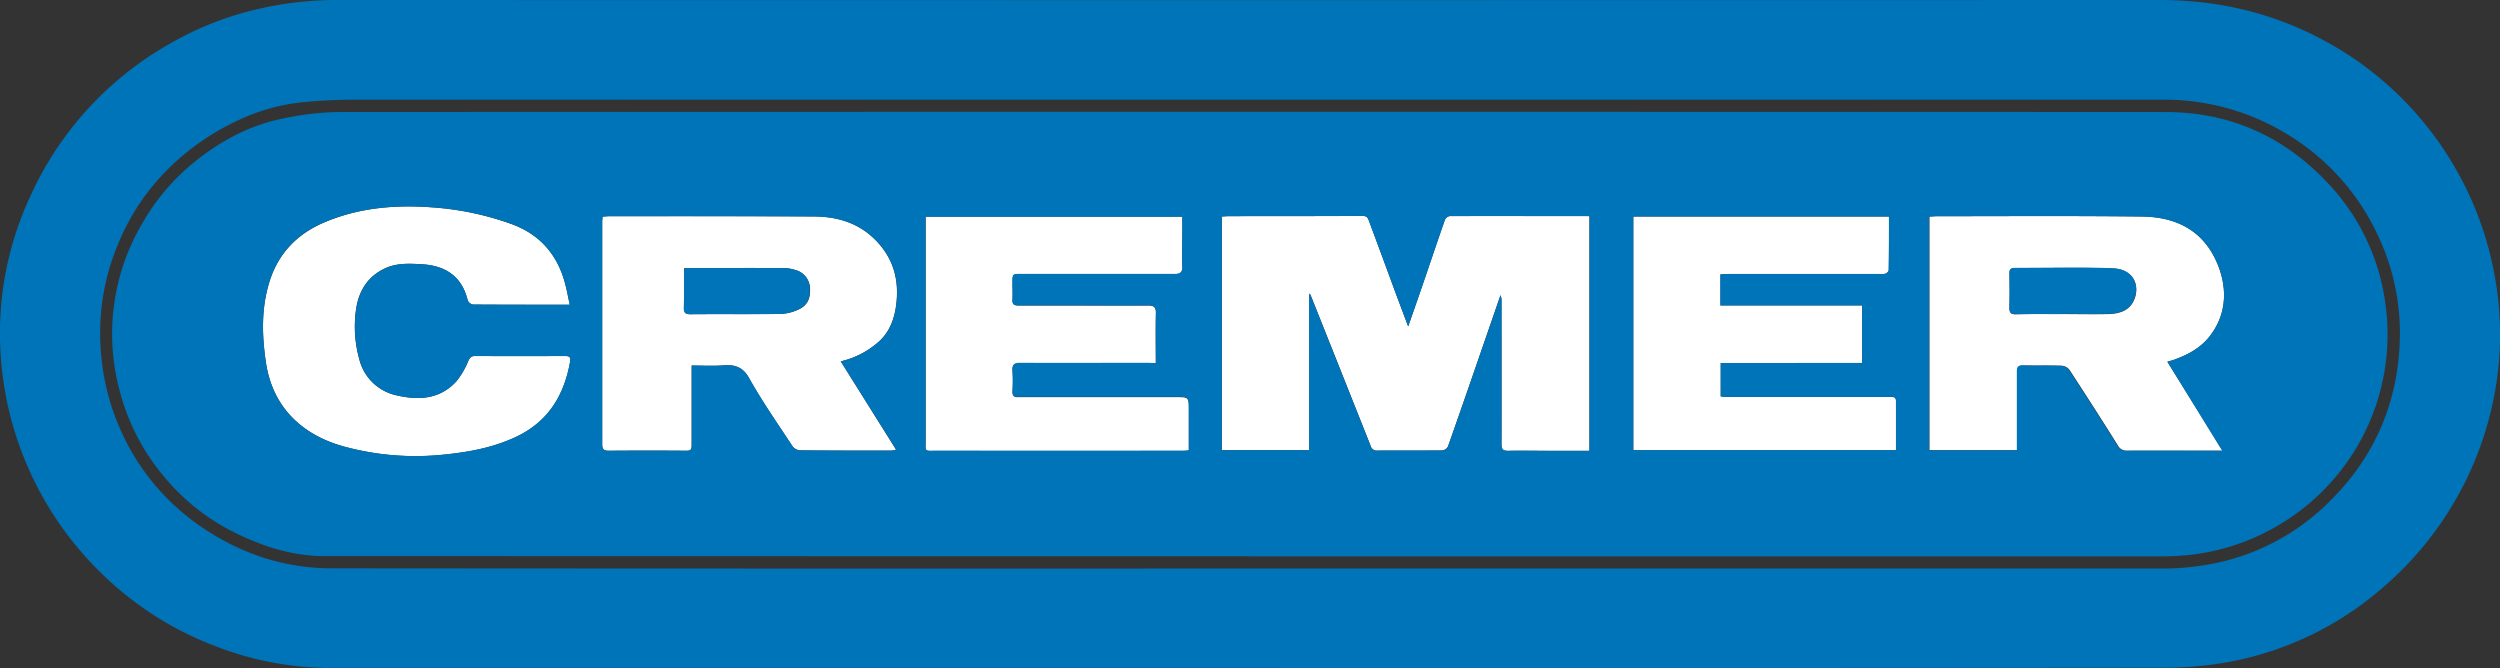
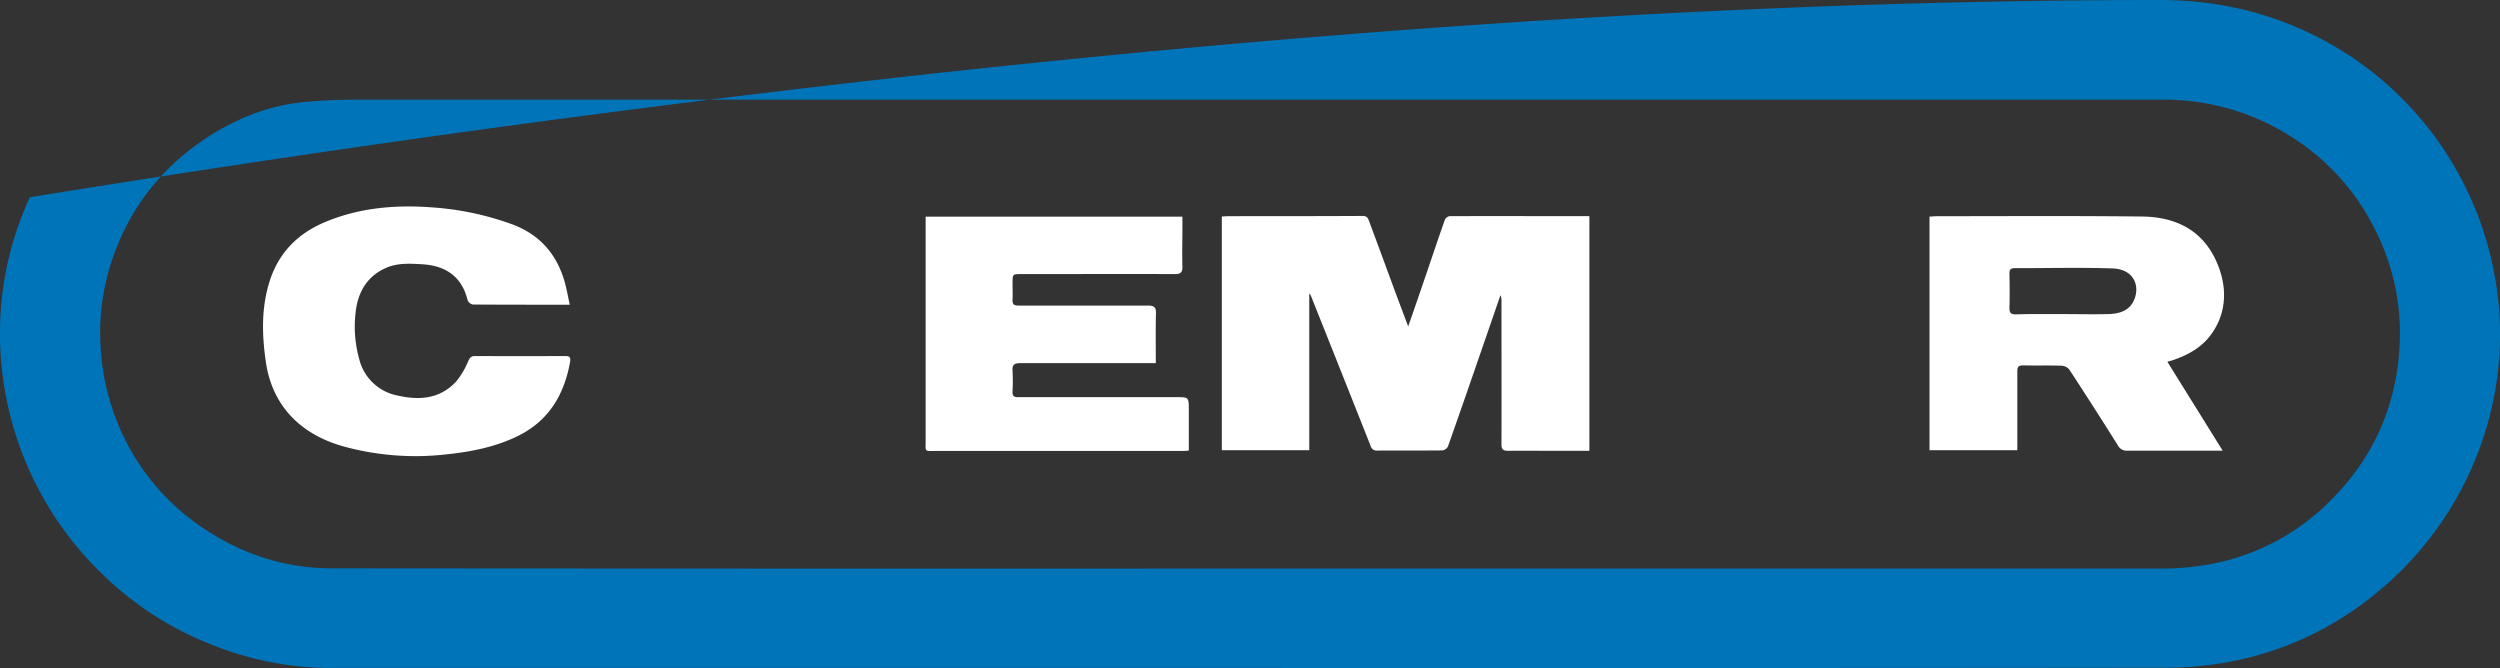
<svg xmlns="http://www.w3.org/2000/svg" viewBox="0 0 768.73 205.41">
  <rect x="0" y="0" width="768.73" height="205.41" fill="#333333" stroke="none" />
  <title>Cremer_Logo</title>
  <g id="Ebene_2" data-name="Ebene 2">
    <g id="Ebene_1-2" data-name="Ebene 1">
-       <path d="M383.87,205.39q-141.28,0-282.56,0a97.74,97.74,0,0,1-35-6.68A100.52,100.52,0,0,1,33,178,102.88,102.88,0,0,1,.18,96.24a99.58,99.58,0,0,1,9-35.59A102.13,102.13,0,0,1,52.07,13.53,97.91,97.91,0,0,1,73.25,4.38,106.88,106.88,0,0,1,103.94,0Q384,.07,664,0c21.86,0,41.76,5.84,59.8,18a103.07,103.07,0,0,1,43.52,68.09,99.23,99.23,0,0,1-.38,35.63A103.19,103.19,0,0,1,732.31,181a99.44,99.44,0,0,1-47.72,22.68,109.49,109.49,0,0,1-19.13,1.64Q524.66,205.47,383.87,205.39Zm.16-30.57h0q141,0,282,0a74.3,74.3,0,0,0,9.88-.76,69.59,69.59,0,0,0,40.45-19.9c14-13.82,21.17-30.74,21.58-50.34A69.79,69.79,0,0,0,731,72a71.14,71.14,0,0,0-27.08-30.35,72.6,72.6,0,0,0-39.36-11q-277.2,0-554.4,0a169,169,0,0,0-17.29.8,60.71,60.71,0,0,0-19,5.25A75.84,75.84,0,0,0,52.22,51.43a69.76,69.76,0,0,0-15.66,23A70.4,70.4,0,0,0,31,107.65a71.85,71.85,0,0,0,5.61,23.5A70.56,70.56,0,0,0,60.47,161c12.44,8.88,26.27,13.75,41.58,13.76Q243,174.88,384,174.82Z" style="fill:#0074b9" />
+       <path d="M383.87,205.39q-141.28,0-282.56,0a97.74,97.74,0,0,1-35-6.68A100.52,100.52,0,0,1,33,178,102.88,102.88,0,0,1,.18,96.24a99.58,99.58,0,0,1,9-35.59Q384,.07,664,0c21.86,0,41.76,5.84,59.8,18a103.07,103.07,0,0,1,43.52,68.09,99.23,99.23,0,0,1-.38,35.63A103.19,103.19,0,0,1,732.31,181a99.44,99.44,0,0,1-47.72,22.68,109.49,109.49,0,0,1-19.13,1.64Q524.66,205.47,383.87,205.39Zm.16-30.57h0q141,0,282,0a74.3,74.3,0,0,0,9.88-.76,69.59,69.59,0,0,0,40.45-19.9c14-13.82,21.17-30.74,21.58-50.34A69.79,69.79,0,0,0,731,72a71.14,71.14,0,0,0-27.08-30.35,72.6,72.6,0,0,0-39.36-11q-277.2,0-554.4,0a169,169,0,0,0-17.29.8,60.71,60.71,0,0,0-19,5.25A75.84,75.84,0,0,0,52.22,51.43a69.76,69.76,0,0,0-15.66,23A70.4,70.4,0,0,0,31,107.65a71.85,71.85,0,0,0,5.61,23.5A70.56,70.56,0,0,0,60.47,161c12.44,8.88,26.27,13.75,41.58,13.76Q243,174.88,384,174.82Z" style="fill:#0074b9" />
      <path d="M375.7,66.57c.74,0,1.38-.1,2-.1,13.78,0,27.55,0,41.33-.07,1.17,0,1.56.51,1.9,1.46Q425,78.8,429,89.71l4,10.67c2-5.69,3.82-11,5.66-16.4s3.69-10.93,5.61-16.36a2,2,0,0,1,1.45-1.15c14.29-.06,28.59,0,43,0v72.15H476.45c-4.22,0-8.45-.07-12.67,0-1.64,0-2.1-.47-2.09-2.08.05-14.62,0-29.25,0-43.87a4.2,4.2,0,0,0-.31-1.9q-2.68,7.78-5.37,15.55c-3.57,10.35-7.14,20.7-10.79,31a2.31,2.31,0,0,1-1.78,1.18c-6.63.07-13.26,0-19.89.05a1.94,1.94,0,0,1-2.11-1.48Q412.25,113.89,403,90.72c0-.1-.16-.18-.41-.45v48.16H375.7Z" style="fill:#fff" />
-       <path d="M258.52,111.11l17,27.15a6.75,6.75,0,0,1-1.37.3c-9.43,0-18.85,0-28.27-.09a3.18,3.18,0,0,1-2.24-1.29c-4.52-6.89-9.25-13.66-13.27-20.83-2-3.57-4.41-4.26-8-4-3.15.24-6.33.05-9.71.05v8.41c0,5.39,0,10.78,0,16.18,0,1.12-.24,1.62-1.51,1.61q-12-.09-24,0c-1.52,0-2-.47-2-2q0-34.21,0-68.43c0-.45.06-.9.11-1.57.77,0,1.52-.13,2.28-.13,20.86,0,41.72,0,62.58.09,8.17,0,15.38,2.48,20.77,9.15,4.14,5.13,5.41,10.91,4.75,17.3-.53,5.08-2.19,9.62-6.39,12.85A26.2,26.2,0,0,1,258.52,111.11ZM210.33,82.5c0,4.12.06,8.13,0,12.13,0,1.54.44,2,2,2,9.22-.07,18.44,0,27.66-.08a14.43,14.43,0,0,0,5.23-1.22c2.93-1.22,4-3.33,3.87-6.49A6,6,0,0,0,244.46,83a13,13,0,0,0-3.82-.58c-9.54-.05-19.09,0-28.63,0C211.5,82.4,211,82.46,210.33,82.5Z" style="fill:#fff" />
      <path d="M666.45,111.24l17,27.33h-4.35c-8.32,0-16.64,0-24.95,0a3,3,0,0,1-2.93-1.64q-7.35-11.7-14.91-23.27a3.36,3.36,0,0,0-2.39-1.21c-4-.13-7.92,0-11.88-.1-1.45,0-1.73.57-1.73,1.85,0,7.54,0,15.08,0,22.62v1.62h-27V66.59c.84,0,1.6-.11,2.36-.11,21,0,42-.14,63,.1C669.33,66.7,678,71,682.19,82c2.74,7.25,2.35,14.91-2.73,21.42-2.9,3.71-7,5.86-11.46,7.38C667.58,110.92,667.15,111,666.45,111.24ZM634.09,96.58h0c4.74,0,9.48.11,14.22,0,2.9-.09,5.85-.76,7.45-3.46,2.45-4.11,1.17-10.32-6.19-10.58-10-.34-20-.06-30-.09-1.27,0-1.71.43-1.68,1.7.07,3.51.09,7,0,10.52,0,1.51.38,2,2,2C624.61,96.51,629.35,96.58,634.09,96.58Z" style="fill:#fff" />
      <path d="M355.4,111.66h-2.49c-13.06,0-26.13,0-39.19,0-1.91,0-2.51.57-2.38,2.43a52,52,0,0,1,0,6.24c-.08,1.41.48,1.88,1.79,1.79.58,0,1.17,0,1.76,0h46.8c3.86,0,3.86,0,3.86,4s0,8.18,0,12.42c-.6.05-1.09.12-1.58.12q-37.92,0-75.85,0c-4.08,0-3.48.51-3.49-3.54q0-33,0-65.91V66.63h78.95v4.23c0,3.7-.11,7.41,0,11.11.06,1.87-.63,2.31-2.37,2.31-15.73-.06-31.46,0-47.19,0-2.65,0-2.65,0-2.67,2.65,0,1.76.08,3.52,0,5.26-.08,1.42.52,1.79,1.83,1.77,5.13,0,10.27,0,15.4,0,8.13,0,16.25,0,24.38,0,1.79,0,2.54.4,2.49,2.37C355.32,101.31,355.4,106.36,355.4,111.66Z" style="fill:#fff" />
-       <path d="M580.84,66.59c0,5.6,0,11-.05,16.49,0,.38-.6.93-1,1.08a6.49,6.49,0,0,1-1.93.08H531.61c-.83,0-1.65.08-2.58.13v9.54h43.52v17.7H529.1V121.9c.65.06,1.28.16,1.9.16q25.15,0,50.3,0c.92,0,1.7,0,1.69,1.23,0,5,0,10,0,15.14H502.23V66.59Z" style="fill:#fff" />
      <path d="M175.2,93.7c-10.27,0-20,0-29.76-.06a2.21,2.21,0,0,1-1.65-1.31C142,84.9,136.86,81.65,129.7,81.25c-3.73-.21-7.54-.43-11.11,1.17-5.8,2.6-8.52,7.46-9.22,13.46a37.26,37.26,0,0,0,1.07,14.47,15.07,15.07,0,0,0,11.89,11.29c6.74,1.54,13.14,1,18.08-4.5A25,25,0,0,0,144,111c.48-1,.86-1.53,2.07-1.52q13.85.06,27.69,0c1.42,0,1.78.39,1.53,1.82-1.84,10.31-6.76,18.37-16.52,23-7.08,3.35-14.61,4.73-22.32,5.5a83.43,83.43,0,0,1-30.68-2.49c-12.42-3.42-21.88-11.68-24-25.86-1.23-8.34-1.46-16.66,1.1-24.85,2.67-8.51,8.27-14.42,16.36-18,10.71-4.68,22-5.68,33.51-4.84a89.85,89.85,0,0,1,24.63,5.17c8.57,3.15,13.9,9.23,16.31,17.94C174.27,89,174.66,91.24,175.2,93.7Z" style="fill:#fff" />
-       <path d="M384.15,171.05Q242,171.05,99.84,171c-9.78,0-19-2.91-27.78-7.3a65.61,65.61,0,0,1-20.64-16,67.24,67.24,0,0,1-14.77-28.12A66.91,66.91,0,0,1,43.7,68.76,67.26,67.26,0,0,1,60.46,49.27C68.33,43.05,77.11,38.42,87,36.45a87.1,87.1,0,0,1,16.92-2q281-.15,562,0c19.59,0,36.37,7.44,49.86,21.84a66.59,66.59,0,0,1,17.81,37.88A68,68,0,0,1,697.92,163a67.42,67.42,0,0,1-25.59,7.72c-2.64.25-5.31.37-8,.37q-140.11,0-280.22,0ZM375.7,66.57v71.86h26.86V90.27c.25.27.37.35.41.45q9.25,23.18,18.49,46.36a1.94,1.94,0,0,0,2.11,1.48c6.63-.06,13.26,0,19.89-.05a2.31,2.31,0,0,0,1.78-1.18c3.65-10.32,7.22-20.67,10.79-31q2.7-7.77,5.37-15.55a4.2,4.2,0,0,1,.31,1.9c0,14.62,0,29.25,0,43.87,0,1.61.45,2.13,2.09,2.08,4.22-.11,8.45,0,12.67,0h12.32V66.42c-14.43,0-28.73,0-43,0a2,2,0,0,0-1.45,1.15c-1.92,5.43-3.74,10.9-5.61,16.36S435,94.69,433,100.38l-4-10.67q-4-10.92-8.09-21.85c-.34-1-.73-1.47-1.9-1.46-13.78.06-27.55,0-41.33.07C377.08,66.47,376.44,66.53,375.7,66.57ZM258.52,111.11a26.2,26.2,0,0,0,10.78-5.25c4.2-3.23,5.86-7.77,6.39-12.85.66-6.39-.61-12.17-4.75-17.3-5.39-6.67-12.6-9.11-20.77-9.15-20.86-.12-41.72-.08-62.58-.09-.76,0-1.51.09-2.28.13-.05.67-.11,1.12-.11,1.57q0,34.22,0,68.43c0,1.52.48,2,2,2q12-.09,24,0c1.27,0,1.52-.49,1.51-1.61,0-5.4,0-10.79,0-16.18V112.4c3.38,0,6.56.19,9.71-.05,3.56-.26,6,.43,8,4,4,7.17,8.75,13.94,13.27,20.83a3.18,3.18,0,0,0,2.24,1.29c9.42.11,18.84.09,28.27.09a6.75,6.75,0,0,0,1.37-.3Zm407.93.13c.7-.21,1.13-.32,1.55-.46,4.43-1.52,8.56-3.67,11.46-7.38,5.08-6.51,5.47-14.17,2.73-21.42C678,71,669.33,66.7,658.52,66.58c-21-.24-42-.1-63-.1-.76,0-1.52.07-2.36.11v71.88h27v-1.62c0-7.54,0-15.08,0-22.62,0-1.28.28-1.88,1.73-1.85,4,.09,7.92,0,11.88.1a3.36,3.36,0,0,1,2.39,1.21q7.56,11.57,14.91,23.27a3,3,0,0,0,2.93,1.64c8.31-.07,16.63,0,24.95,0h4.35Zm-311.05.42c0-5.3-.08-10.35,0-15.4.05-2-.7-2.38-2.49-2.37-8.13.08-16.25,0-24.38,0-5.13,0-10.27,0-15.4,0-1.31,0-1.91-.35-1.83-1.77.11-1.74,0-3.5,0-5.26,0-2.65,0-2.65,2.67-2.65,15.73,0,31.46,0,47.19,0,1.74,0,2.43-.44,2.37-2.31-.14-3.7,0-7.41,0-11.11V66.63H284.62V69.1q0,33,0,65.91c0,4.05-.59,3.54,3.49,3.54q37.92.06,75.85,0c.49,0,1-.07,1.58-.12,0-4.24,0-8.33,0-12.42s0-4-3.86-4h-46.8c-.59,0-1.18,0-1.76,0-1.31.09-1.87-.38-1.79-1.79a52,52,0,0,0,0-6.24c-.13-1.86.47-2.44,2.38-2.43,13.06.08,26.13,0,39.19,0ZM580.84,66.59H502.23v71.83H583c0-5.15,0-10.14,0-15.14,0-1.28-.77-1.23-1.69-1.23q-25.15,0-50.3,0c-.62,0-1.25-.1-1.9-.16V111.62h43.45V93.92H529V84.38c.93,0,1.75-.13,2.58-.13h46.21a6.49,6.49,0,0,0,1.93-.08c.44-.15,1-.7,1-1.08C580.86,77.64,580.84,72.19,580.84,66.59ZM175.2,93.7c-.54-2.46-.93-4.68-1.53-6.85-2.41-8.71-7.74-14.79-16.31-17.94a89.85,89.85,0,0,0-24.63-5.17c-11.54-.84-22.8.16-33.51,4.84-8.09,3.54-13.69,9.45-16.36,18-2.56,8.19-2.33,16.51-1.1,24.85,2.08,14.18,11.54,22.44,24,25.86a83.43,83.43,0,0,0,30.68,2.49c7.71-.77,15.24-2.15,22.32-5.5,9.76-4.62,14.68-12.68,16.52-23,.25-1.43-.11-1.83-1.53-1.82q-13.85.07-27.69,0c-1.21,0-1.59.5-2.07,1.52a25,25,0,0,1-3.54,6.18c-4.94,5.48-11.34,6-18.08,4.5a15.07,15.07,0,0,1-11.89-11.29,37.26,37.26,0,0,1-1.07-14.47c.7-6,3.42-10.86,9.22-13.46,3.57-1.6,7.38-1.38,11.11-1.17,7.16.4,12.34,3.65,14.09,11.08a2.21,2.21,0,0,0,1.65,1.31C155.18,93.72,164.93,93.7,175.2,93.7Z" style="fill:#0074b9" />
-       <path d="M210.33,82.5c.67,0,1.17-.1,1.68-.1,9.54,0,19.09,0,28.63,0a13,13,0,0,1,3.82.58A6,6,0,0,1,249,88.82c.17,3.16-.94,5.27-3.87,6.49a14.43,14.43,0,0,1-5.23,1.22c-9.22.12-18.44,0-27.66.08-1.55,0-2-.44-2-2C210.39,90.63,210.33,86.62,210.33,82.5Z" style="fill:#0074b9" />
-       <path d="M634.09,96.58c-4.74,0-9.48-.07-14.22,0-1.6,0-2-.49-2-2,.09-3.5.07-7,0-10.52,0-1.27.41-1.71,1.68-1.7,10,0,20-.25,30,.09,7.36.26,8.64,6.47,6.19,10.58-1.6,2.7-4.55,3.37-7.45,3.46-4.74.15-9.48,0-14.22,0Z" style="fill:#0074b9" />
    </g>
  </g>
</svg>